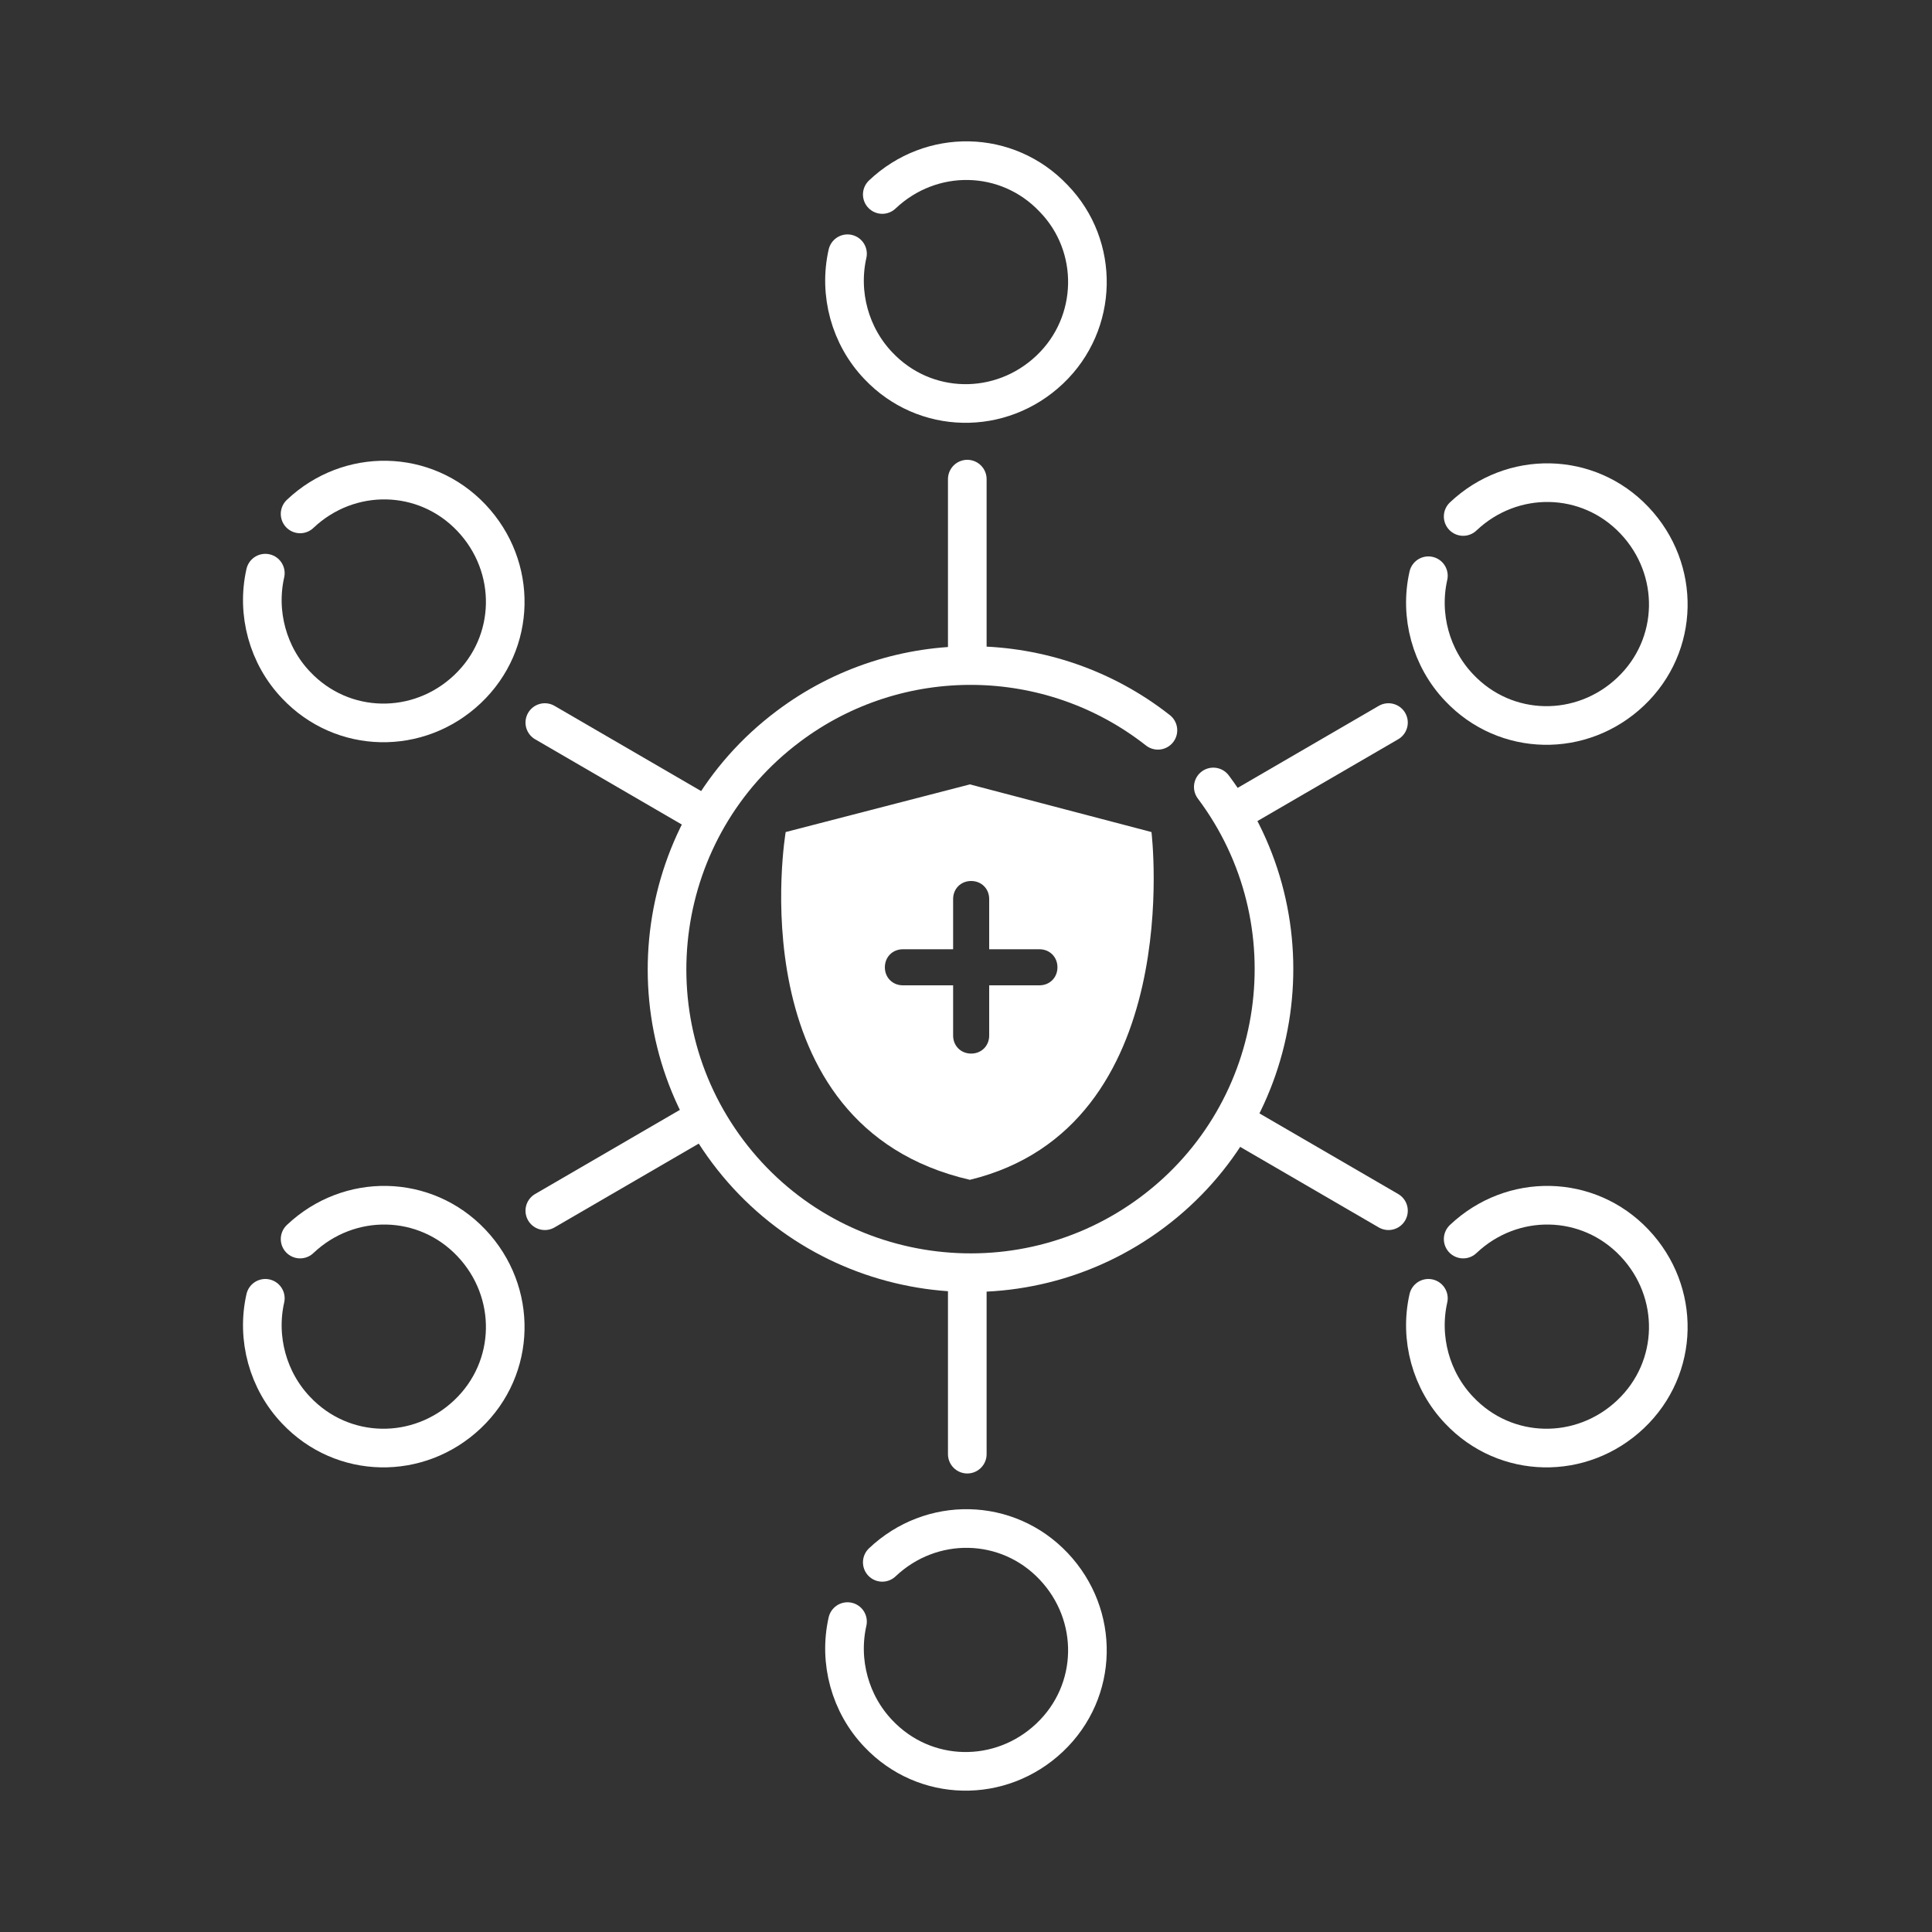
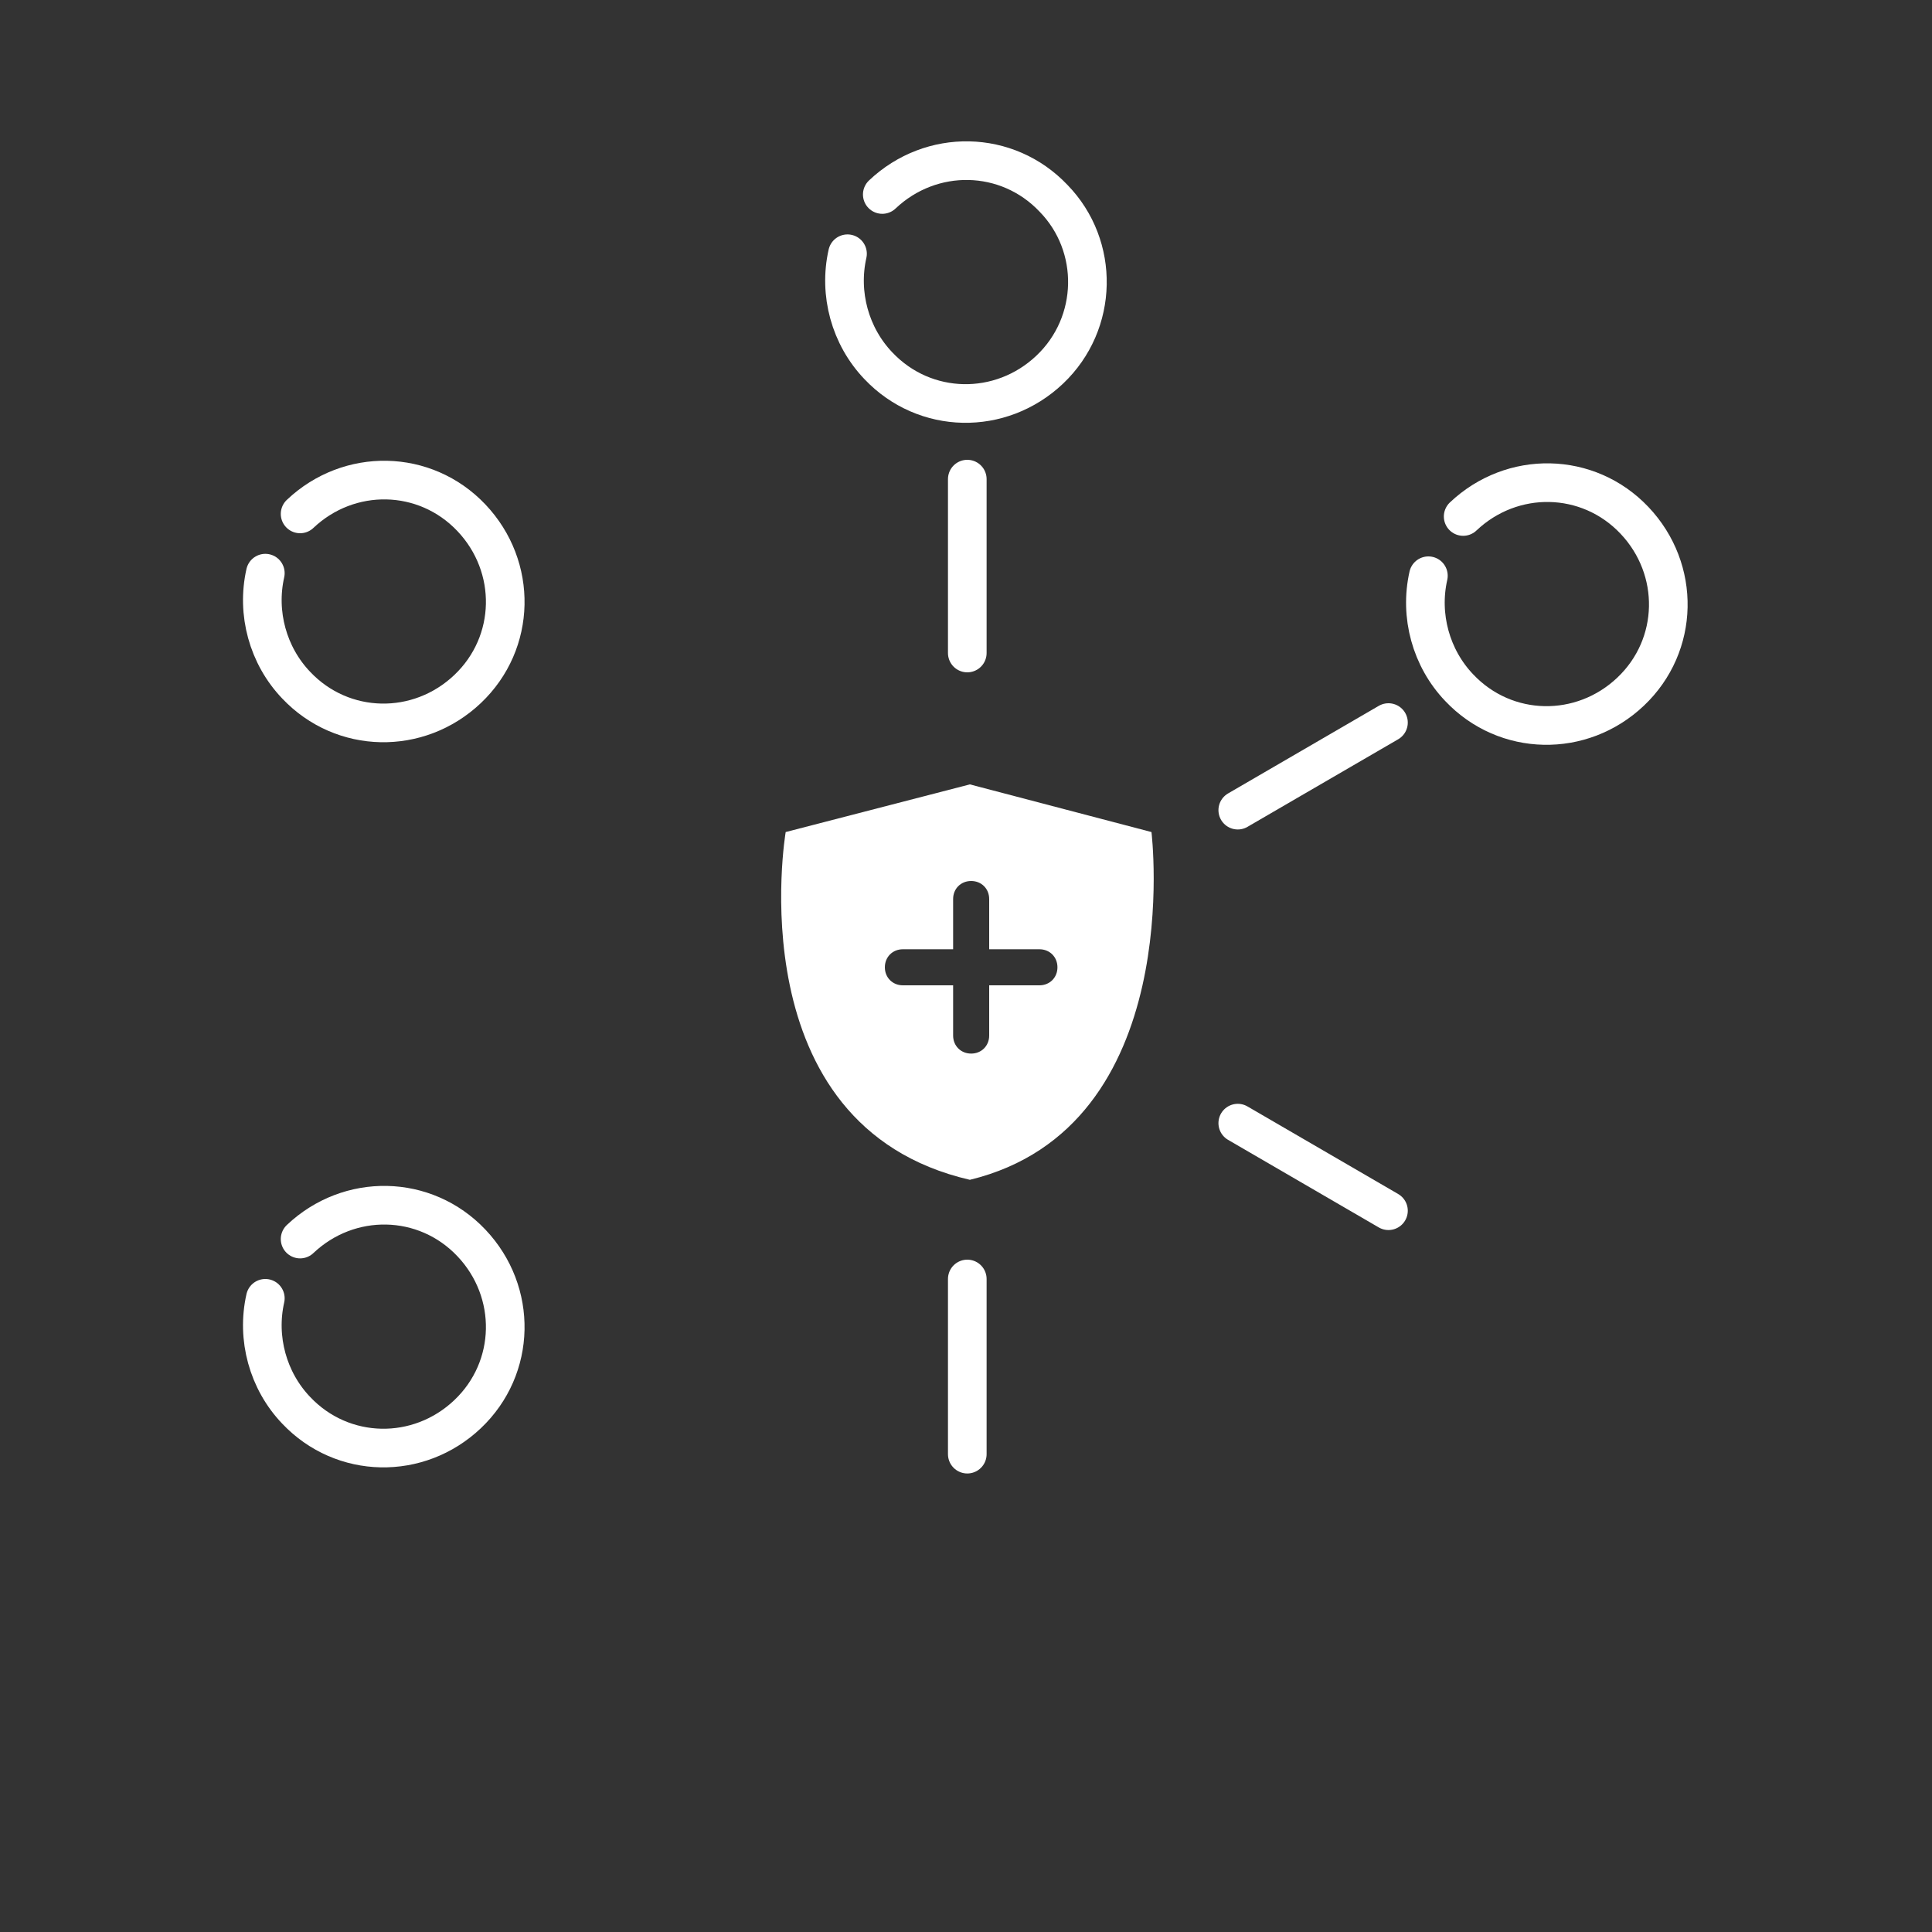
<svg xmlns="http://www.w3.org/2000/svg" id="Layer_1" version="1.1" viewBox="0 0 150 150">
  <rect x="0" y="0" width="150" height="150" fill="#333333" stroke="none" />
  <defs>
    <style>
      .st0, .st1 {
        fill: none;
        stroke: #fff;
        stroke-linecap: round;
        stroke-width: 3px;
      }

      .st2 {
        fill: #fff;
      }

      .st1 {
        stroke-linejoin: round;
      }
    </style>
  </defs>
  <g id="Group_2469">
    <g id="Group_2469-2">
-       <path id="Path_1488" class="st1" d="M94.2,61.1c7.8,10.4,5.7,25.2-4.7,33-10.4,7.8-25.2,5.7-33-4.7-7.8-10.4-5.7-25.2,4.7-33,8.5-6.4,20.3-6.3,28.7.3" />
      <path id="Path_1496" class="st0" d="M23.3,39.9c3.8-3.6,9.7-3.5,13.3.3s3.5,9.7-.3,13.3-9.7,3.5-13.3-.3c-2.2-2.3-3.1-5.6-2.4-8.7" />
      <path id="Path_1497" class="st0" d="M68.5,15.1c3.8-3.6,9.7-3.5,13.3.3,3.6,3.7,3.5,9.7-.3,13.3-3.8,3.6-9.7,3.5-13.3-.3-2.2-2.3-3.1-5.6-2.4-8.7" />
      <path id="Path_1498" class="st0" d="M113.6,40.1c3.8-3.6,9.7-3.5,13.3.3,3.6,3.8,3.5,9.7-.3,13.3-3.8,3.6-9.7,3.5-13.3-.3-2.2-2.3-3.1-5.6-2.4-8.7" />
-       <path id="Path_1499" class="st0" d="M113.6,96.2c3.8-3.6,9.7-3.5,13.3.3,3.6,3.8,3.5,9.7-.3,13.3-3.8,3.6-9.7,3.5-13.3-.3-2.2-2.3-3.1-5.6-2.4-8.7" />
-       <path id="Path_1500" class="st0" d="M68.5,121.3c3.8-3.6,9.7-3.5,13.3.3,3.6,3.8,3.5,9.7-.3,13.3s-9.7,3.5-13.3-.3c-2.2-2.3-3.1-5.6-2.4-8.7" />
      <path id="Path_1501" class="st0" d="M23.3,96.2c3.8-3.6,9.7-3.5,13.3.3s3.5,9.7-.3,13.3c-3.8,3.6-9.7,3.5-13.3-.3-2.2-2.3-3.1-5.6-2.4-8.7" />
    </g>
    <path id="Path_3041" class="st0" d="M75.1,37.2v13.5" />
    <path id="Path_3042" class="st0" d="M75.1,99.3v13.6" />
-     <path id="Path_3043" class="st0" d="M42.3,56.1l11.7,6.8" />
    <path id="Path_3044" class="st0" d="M96.1,87.2l11.7,6.8" />
    <path id="Path_3045" class="st0" d="M107.8,56.1l-11.7,6.8" />
-     <path id="Path_3046" class="st0" d="M54,87.2l-11.7,6.8" />
  </g>
  <path id="Path_4132" class="st2" d="M89.4,64.6l-14.1-3.7-14.3,3.7s-3.9,22.8,14.3,27c16.9-4.1,14.1-27,14.1-27M80.7,76.5h-3.9v3.9c0,.8-.6,1.4-1.4,1.4s-1.4-.6-1.4-1.4v-3.9h-3.9c-.8,0-1.4-.6-1.4-1.4s.6-1.4,1.4-1.4h3.9v-3.9c0-.8.6-1.4,1.4-1.4s1.4.6,1.4,1.4v3.9h3.9c.8,0,1.4.6,1.4,1.4s-.6,1.4-1.4,1.4" />
</svg>